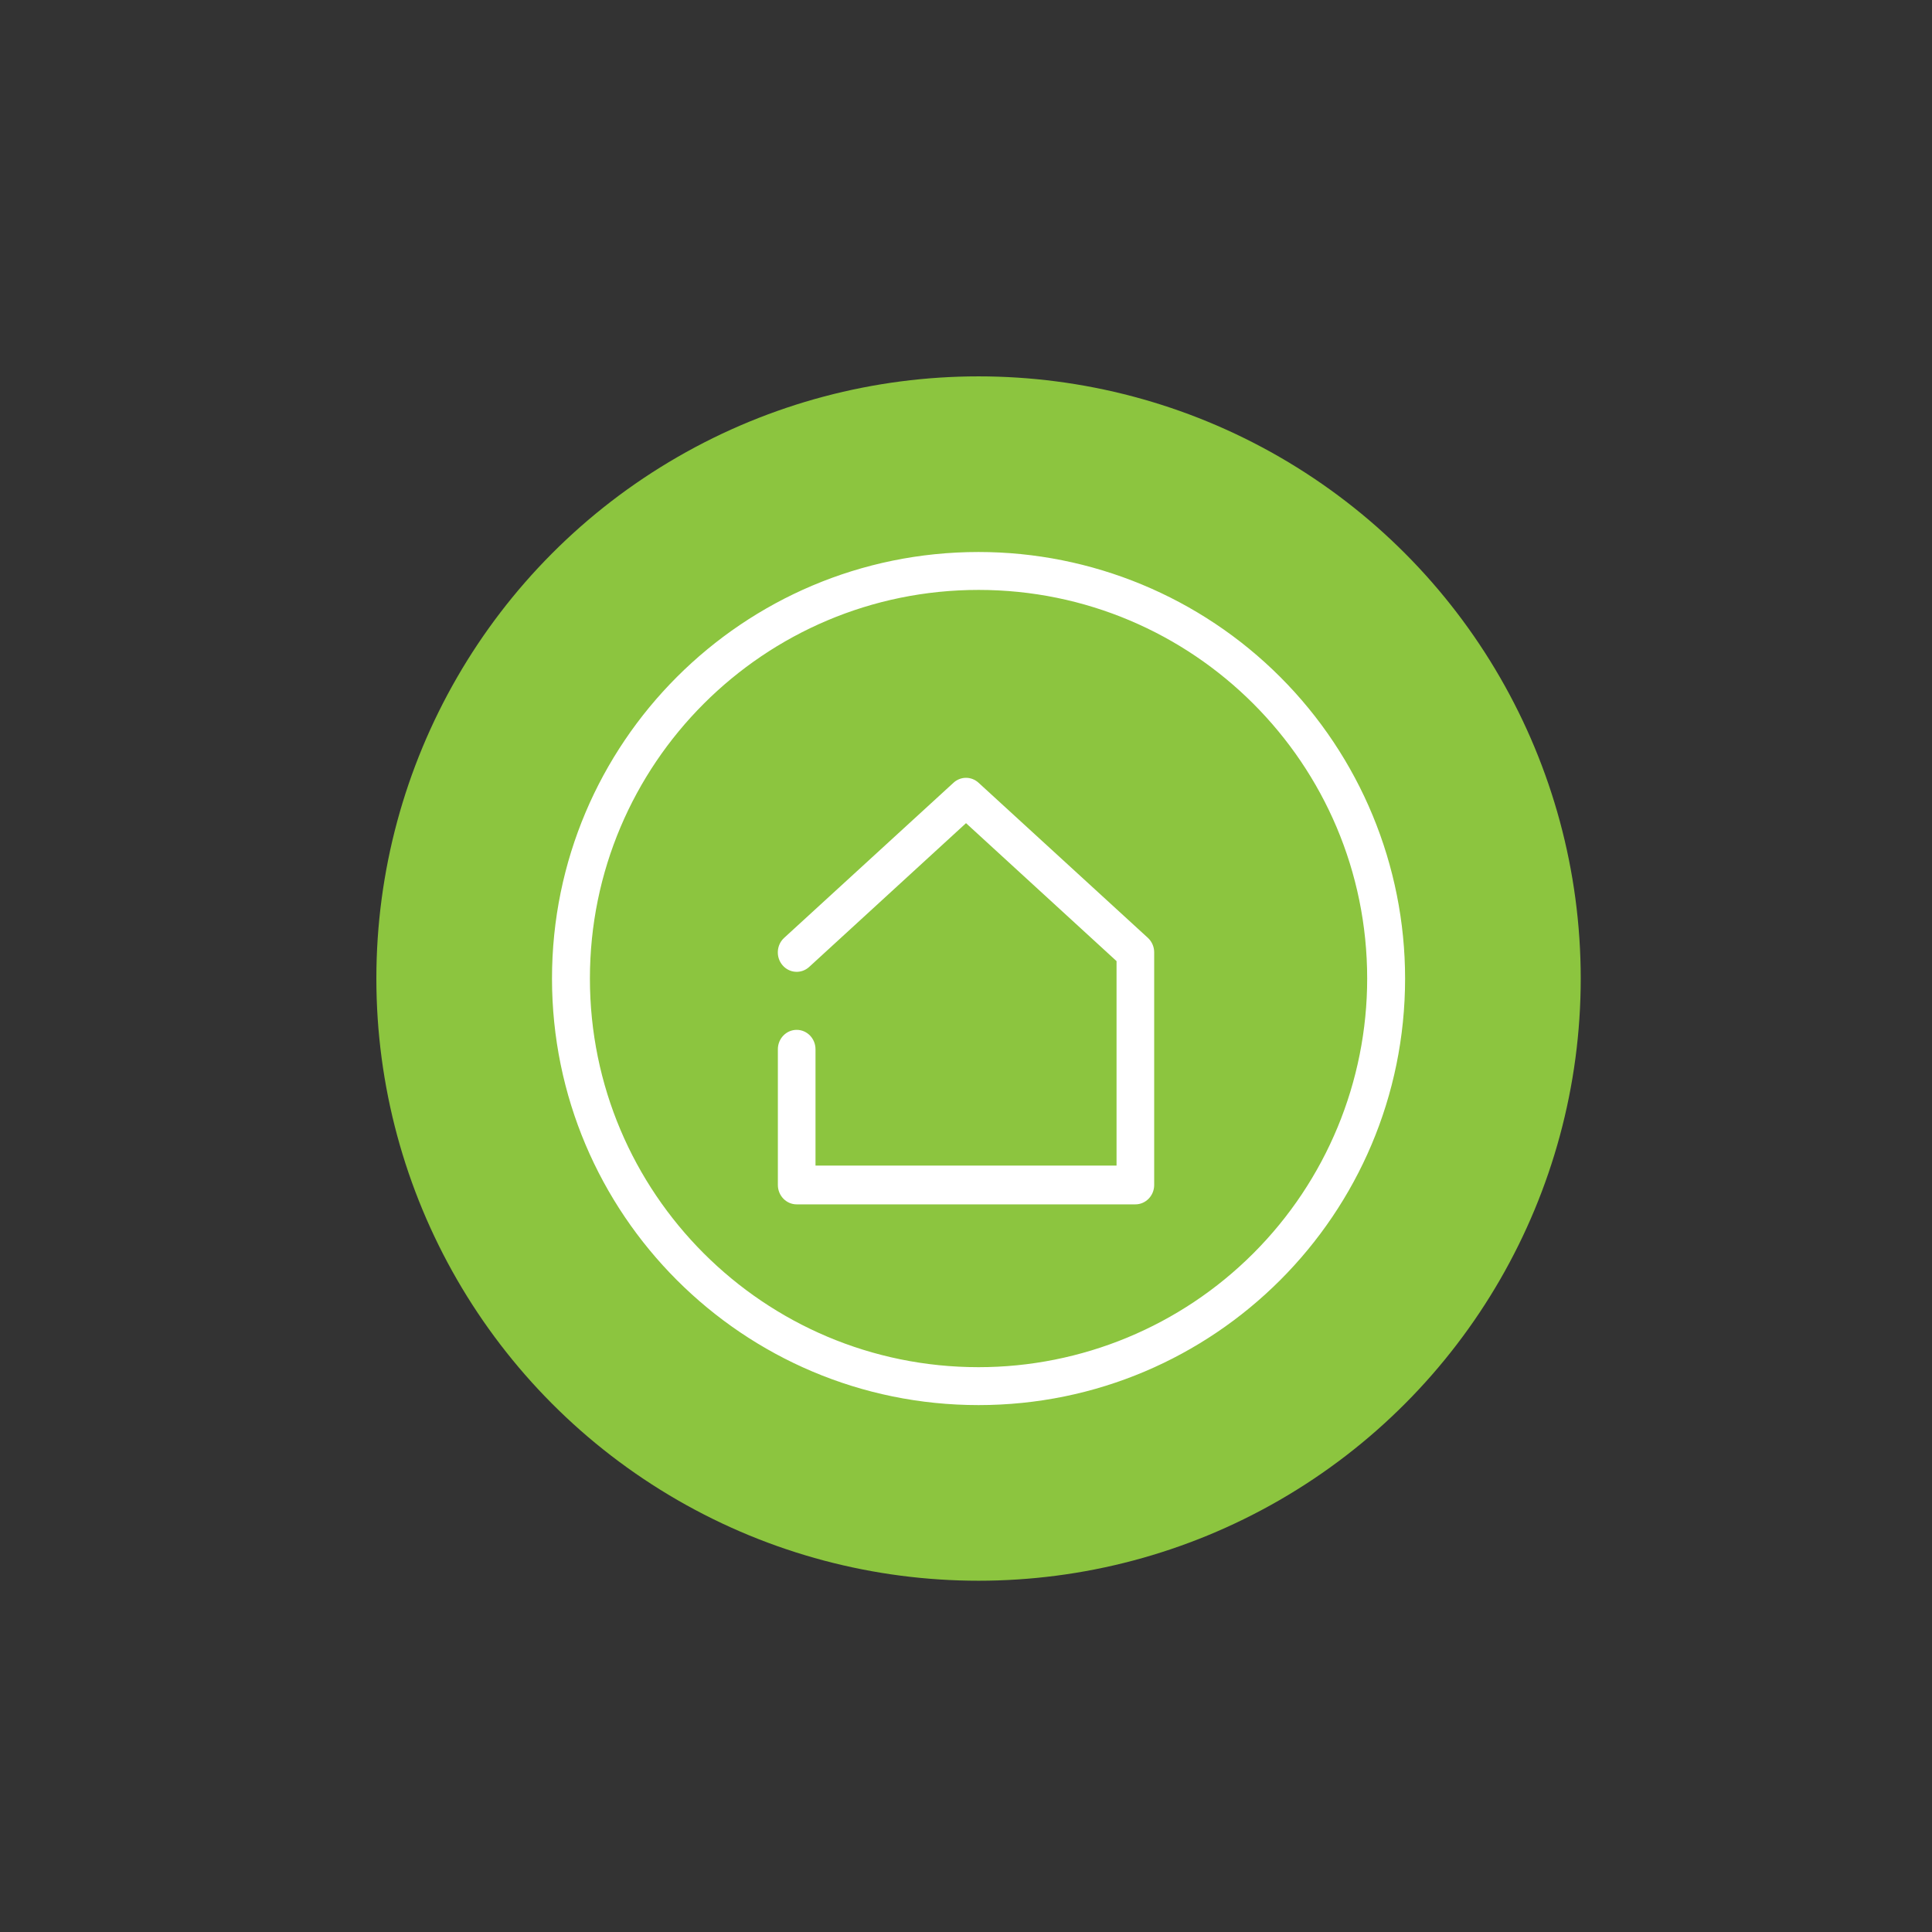
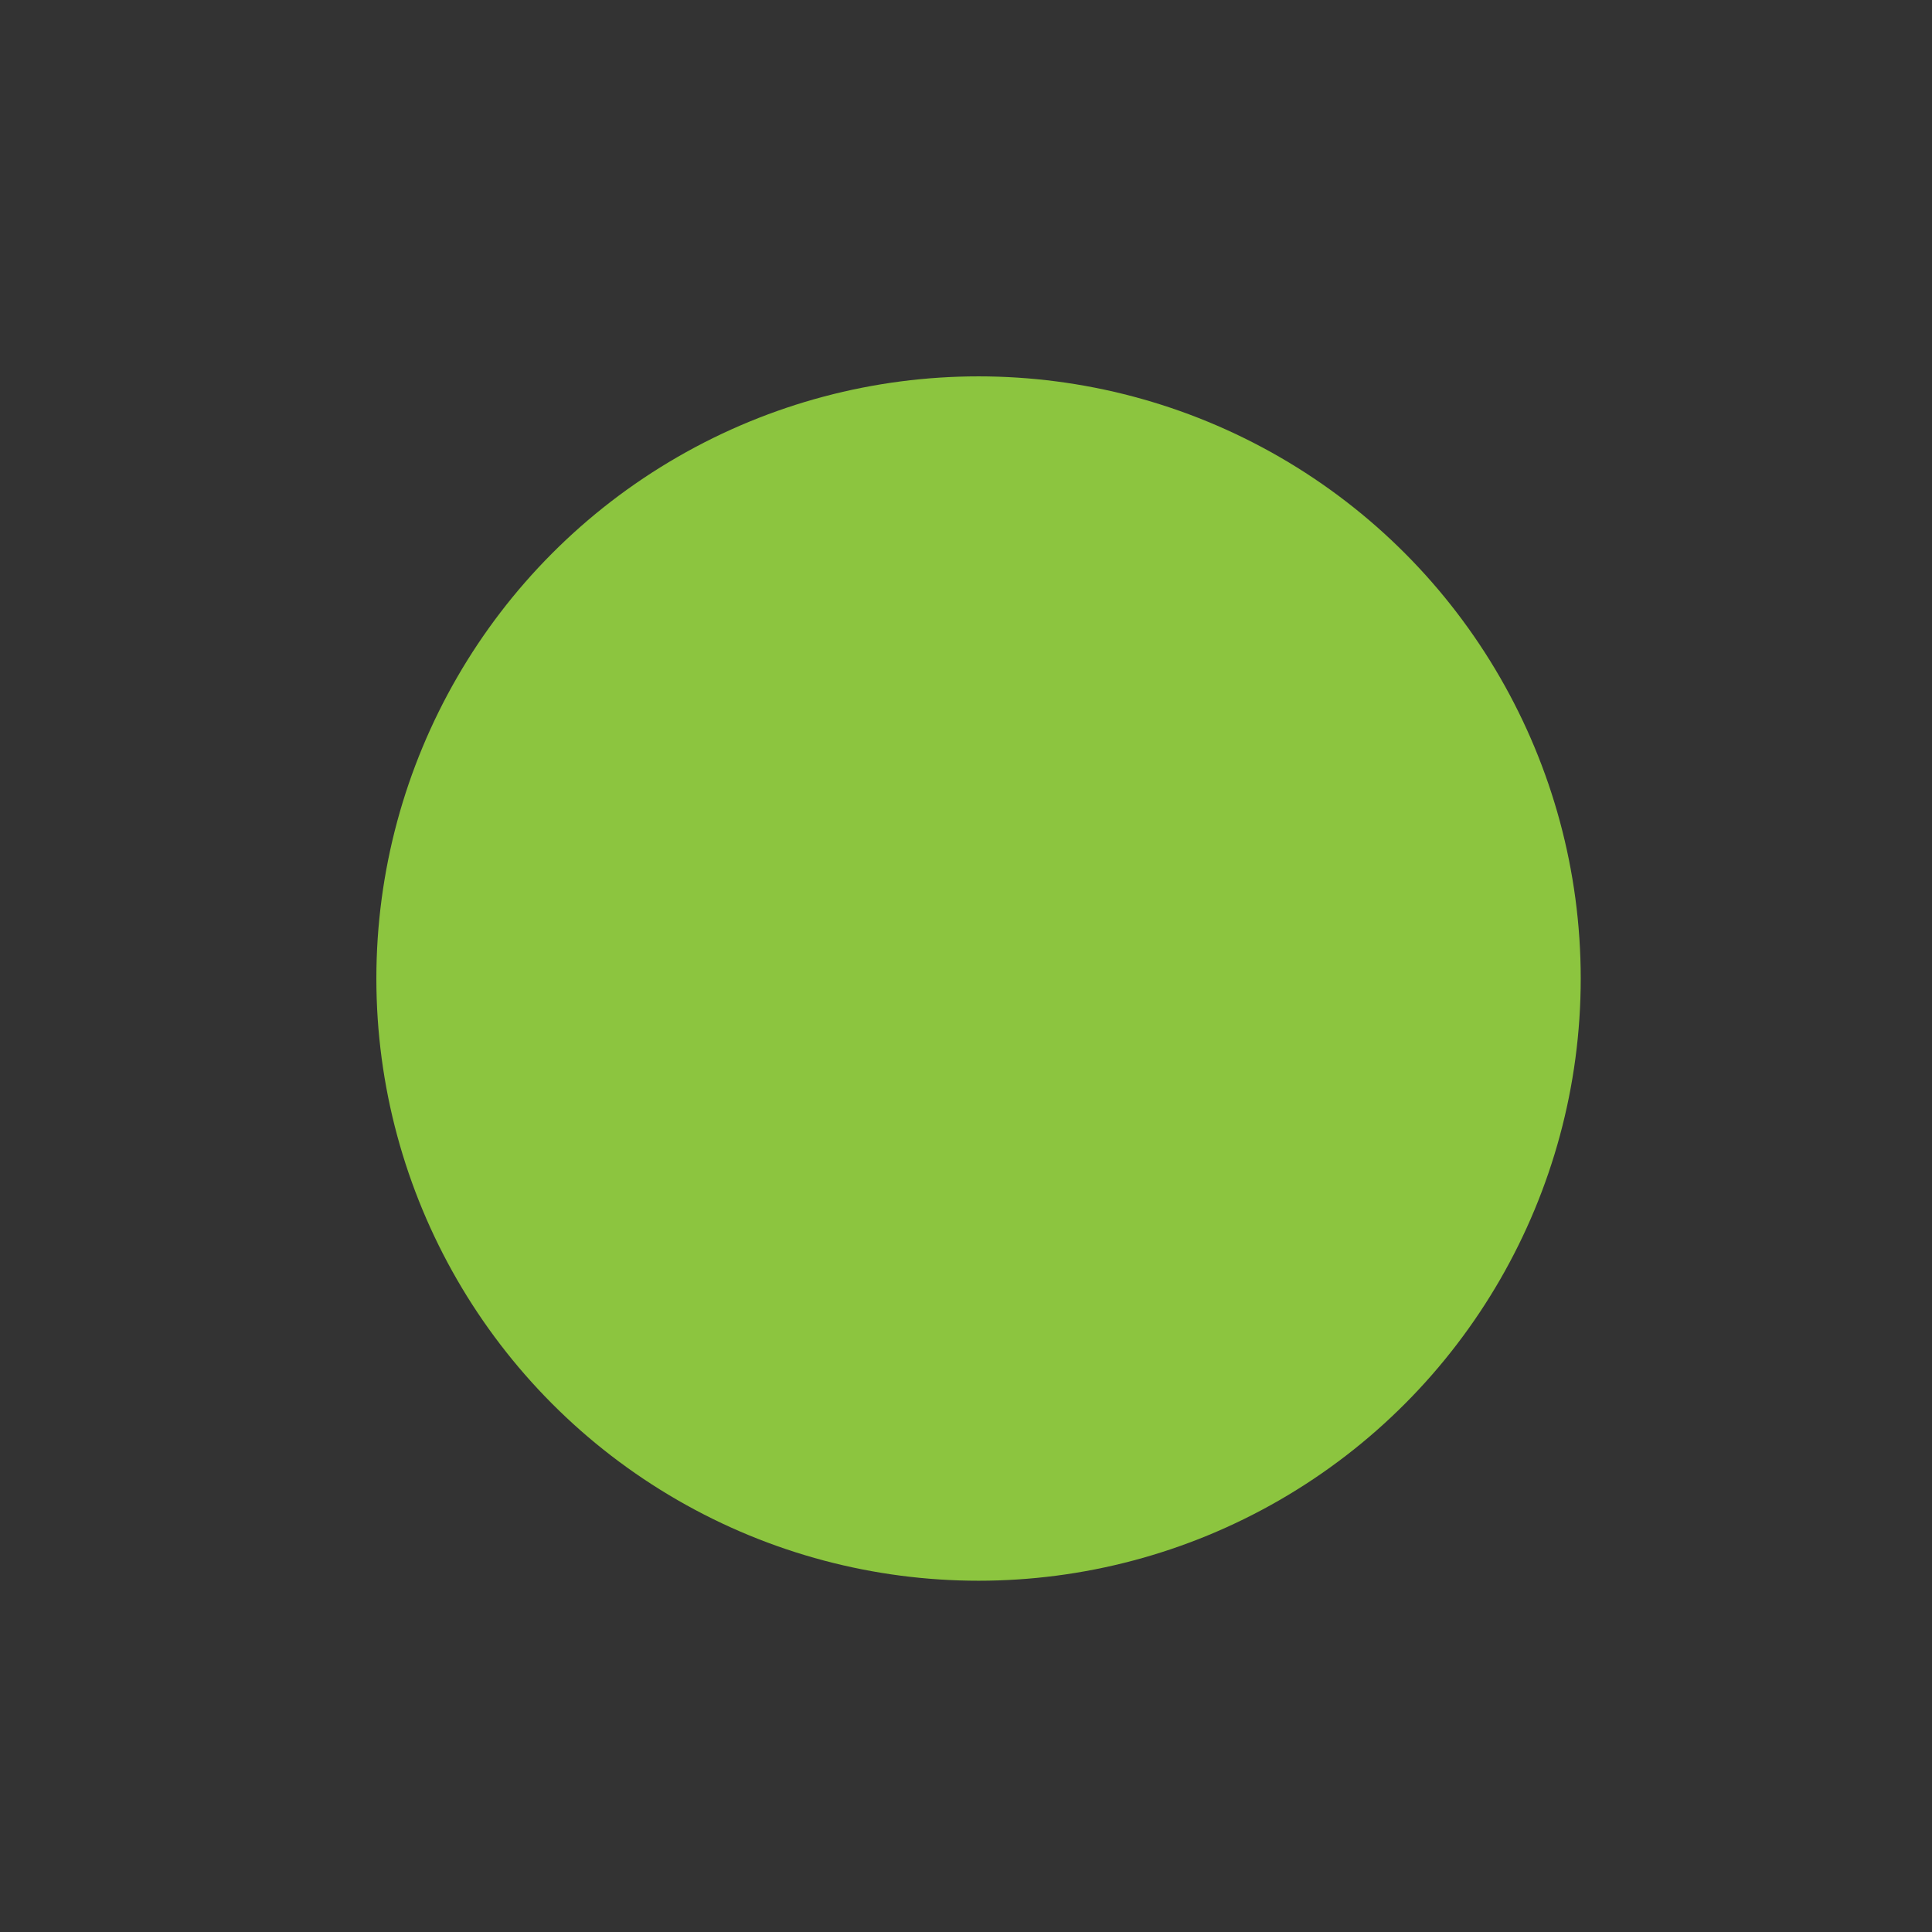
<svg xmlns="http://www.w3.org/2000/svg" width="77px" height="77px" viewBox="0 0 77 77" version="1.1">
  <rect x="0" y="0" width="77" height="77" fill="#333333" stroke="none" />
  <title>Benefits Icon Home</title>
  <desc>Created with Sketch.</desc>
  <defs />
  <g id="Benefits-Icon-Home" stroke="none" stroke-width="1" fill="none" fill-rule="evenodd">
-     <rect id="Rectangle-2" x="0" y="0" width="77" height="77" />
    <circle id="Oval-4" fill="#8CC53F" cx="39" cy="39" r="24" />
    <g id="noun_1750575_cc" transform="translate(22, 22)" fill="#FFFFFF" fill-rule="nonzero">
-       <path d="M17,0 C7.611,3.3553407e-16 1.34213628e-15,7.611 0,17 C-1.00660221e-15,26.389 7.611,34 17,34 C26.389,34 34,26.389 34,17 C34,12.491 32.209,8.167 29.021,4.979 C25.833,1.791 21.509,1.00660221e-15 17,0 Z M17,32.489 C8.446,32.489 1.511,25.554 1.511,17 C1.511,8.446 8.446,1.511 17,1.511 C25.554,1.511 32.489,8.446 32.489,17 C32.489,21.108 30.857,25.048 27.952,27.952 C25.048,30.857 21.108,32.489 17,32.489 Z" id="Shape" />
-       <path d="M17,9.196 C16.715,8.935 16.286,8.935 16.002,9.196 L9.253,15.378 C8.942,15.662 8.914,16.151 9.189,16.471 C9.465,16.792 9.94,16.821 10.25,16.537 L16.501,10.807 L22.5,16.305 L22.5,24.454 L10.502,24.454 L10.502,19.818 C10.502,19.391 10.166,19.045 9.752,19.045 C9.338,19.045 9.002,19.391 9.002,19.818 L9.002,25.227 C9.002,25.654 9.338,26 9.752,26 L23.25,26 C23.664,26 24,25.654 24,25.227 L24,15.954 C24,15.734 23.908,15.524 23.749,15.378 L17,9.196 Z" id="Shape" />
-     </g>
+       </g>
  </g>
</svg>